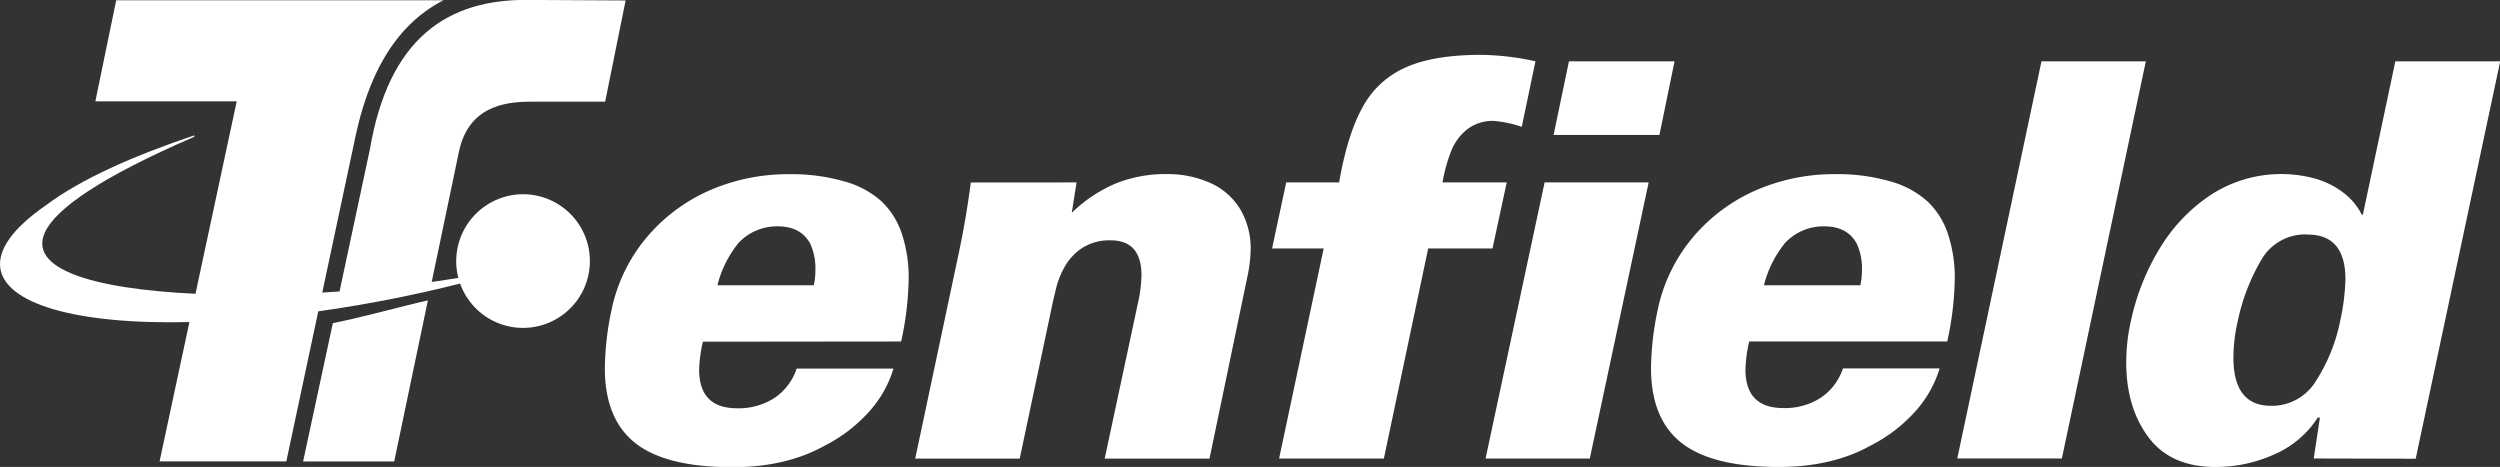
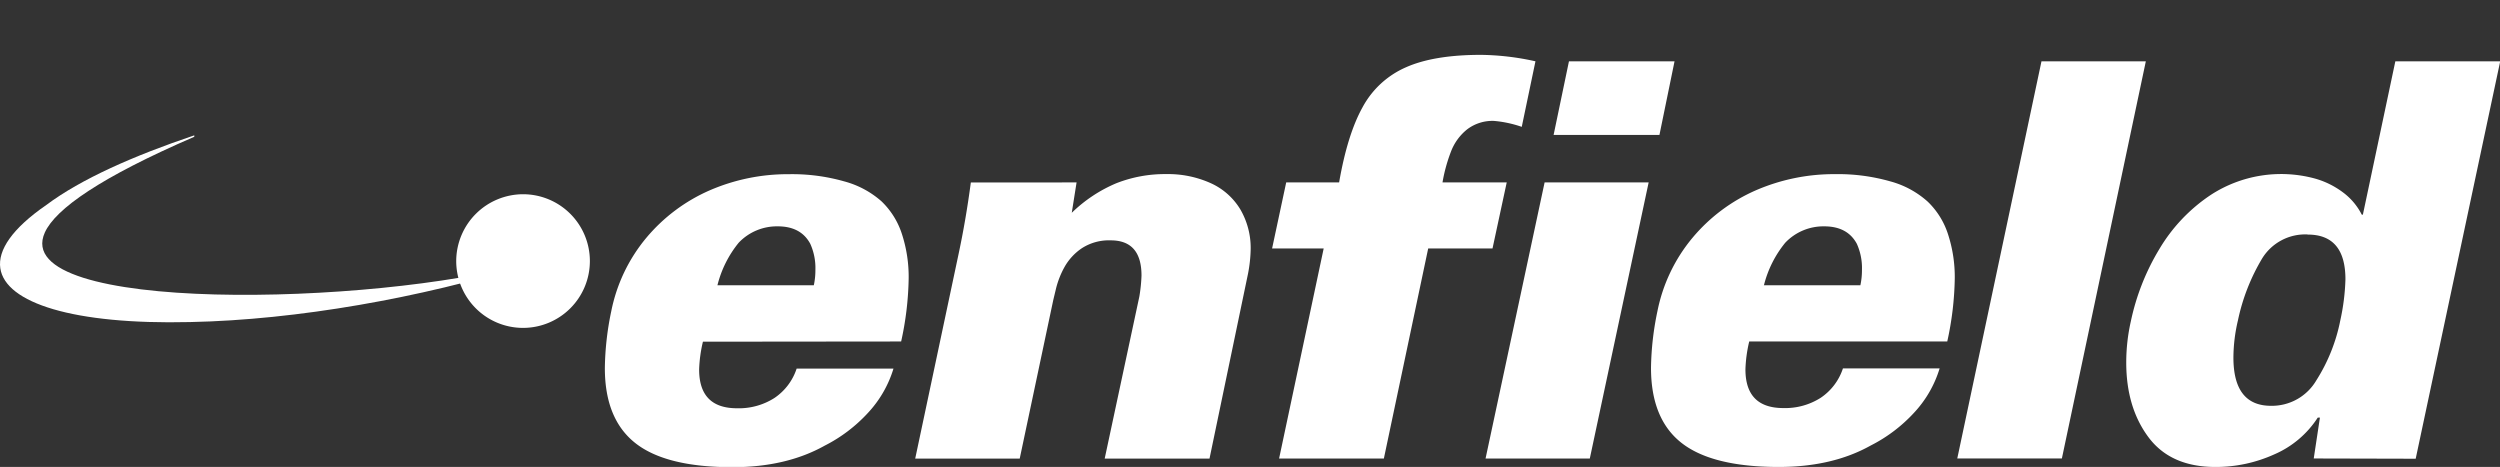
<svg xmlns="http://www.w3.org/2000/svg" id="Layer_1" data-name="Layer 1" viewBox="0 0 488.96 91.33">
  <rect x="0" y="0" width="488.96" height="91.33" fill="#333333" stroke="none" />
  <defs>
    <style>.cls-1{fill:#fff;}</style>
  </defs>
  <title>tenfield2</title>
-   <path class="cls-1" d="M31.21,90.25,46.3,19.83H18.65L22.73.06h64C76.51,5.31,71.84,15.93,69.56,26.55L56,90.25Z" transform="translate(0 -0.01)" />
-   <path class="cls-1" d="M77.09,90.27H59.28L65.1,63.21C71.2,62,78.16,60,83.69,58.76L77.1,90.26ZM65.73,60.19c5.86-1,12.95-2.33,18.41-3.62l5.59-26.74c2-9.94,10.55-9.94,14.93-9.94h13.7l4-19.79L103.91,0C87.25-.36,76,7.75,72.34,29.24Z" transform="translate(0 -0.01)" />
  <path class="cls-1" d="M102.76,51.88C82.5,58.21,58.15,62.58,37.18,63,14.35,63.54,1.06,59.27.06,52.48c-.52-3.55,2.33-7.78,9-12.38C15.89,35,26.14,30.48,38,26.48v.28C19.64,34.7,10.87,40.86,8.77,45.48c-7.22,16,64.63,14.31,94,6.06Z" transform="translate(0 -0.01)" />
  <path class="cls-1" d="M102.29,38A13.07,13.07,0,1,1,89.23,51h0A13.1,13.1,0,0,1,102.29,38Z" transform="translate(0 -0.01)" />
  <path class="cls-1" d="M176.25,66.8a61,61,0,0,0,1.47-12.32,27,27,0,0,0-1.32-8.7,15.35,15.35,0,0,0-4-6.4,18,18,0,0,0-7.3-3.9,37.23,37.23,0,0,0-10.81-1.4,38.37,38.37,0,0,0-15.51,3.17,33.79,33.79,0,0,0-12.4,9.31,32.2,32.2,0,0,0-6.82,14.29A57.18,57.18,0,0,0,118.3,72q0,10,6,14.7t19,4.68q10.47,0,18-4.21a29.72,29.72,0,0,0,8.35-6.29,22.1,22.1,0,0,0,5.1-8.78H155.81a11.08,11.08,0,0,1-4.36,5.76,12.93,12.93,0,0,1-7.3,2q-7.4,0-7.41-7.56a26.88,26.88,0,0,1,.74-5.46Zm-35.93-11a21.3,21.3,0,0,1,4.16-8.32,10.31,10.31,0,0,1,7.65-3.2q4.52,0,6.35,3.42a11.54,11.54,0,0,1,1,5.1,14,14,0,0,1-.31,3Zm70.24-20.11-.94,5.94a28.09,28.09,0,0,1,8.71-5.78,26,26,0,0,1,9.78-1.79,20.33,20.33,0,0,1,8.66,1.76A13,13,0,0,1,242.61,41a15,15,0,0,1,2,7.83,27.58,27.58,0,0,1-.52,4.72L236.56,89.7h-20.5L222.84,58a31,31,0,0,0,.42-4.09q0-6.88-6-6.89a9.75,9.75,0,0,0-5.7,1.56,10.81,10.81,0,0,0-3.39,3.71,17.1,17.1,0,0,0-1.61,4.08L206,58.7l-6.56,31H179l8.51-40.14q1.41-6.62,2.37-13.86Zm60,54H250.17l8.72-41.08H248.8l2.76-12.92h10.35q1.63-9.4,4.6-14.73a17.65,17.65,0,0,1,8.43-7.77c3.65-1.63,8.54-2.45,14.71-2.45A51.35,51.35,0,0,1,300.31,12l-2.68,12.82a22.4,22.4,0,0,0-5.42-1.16,8.15,8.15,0,0,0-5.27,1.66,10.19,10.19,0,0,0-3.13,4.28,31.37,31.37,0,0,0-1.68,6.09h12.56l-2.78,12.92H279.33L270.66,89.7Zm40.38,0,11.51-54H302.1l-11.55,54ZM324.56,26.4h-20.7l3-14.39h20.65Zm56.3,40.4H342.12a26.84,26.84,0,0,0-.74,5.46q0,7.56,7.41,7.56a12.94,12.94,0,0,0,7.3-2,11.07,11.07,0,0,0,4.36-5.76h18.91a22.1,22.1,0,0,1-5.1,8.78,29.73,29.73,0,0,1-8.35,6.29q-7.5,4.21-18,4.21-13,0-19-4.68t-6-14.7a57.18,57.18,0,0,1,1.26-11.1A32.21,32.21,0,0,1,331,46.55a33.8,33.8,0,0,1,12.4-9.31,38.38,38.38,0,0,1,15.51-3.17,37.23,37.23,0,0,1,10.79,1.41A17.94,17.94,0,0,1,377,39.42a15.31,15.31,0,0,1,4,6.4,27,27,0,0,1,1.32,8.7,61.12,61.12,0,0,1-1.47,12.29Zm-35.93-11h18.93a13.94,13.94,0,0,0,.31-3,11.53,11.53,0,0,0-1-5.1q-1.83-3.41-6.35-3.42a10.31,10.31,0,0,0-7.65,3.2,21.29,21.29,0,0,0-4.17,8.31Zm58.33,33.88H382.81L399.28,12h20.41L403.27,89.68Zm49.27,0,1.21-8h-.42a19.12,19.12,0,0,1-8.51,7.2,27.71,27.71,0,0,1-11.51,2.46q-8.77,0-13.11-5.84t-4.33-14.61a36.67,36.67,0,0,1,.89-8,45.33,45.33,0,0,1,5.55-14.11,32.87,32.87,0,0,1,10.11-10.66,25.23,25.23,0,0,1,20.28-3.21,16.59,16.59,0,0,1,5.51,2.69A12.44,12.44,0,0,1,461.93,42h.21l6.35-30H489L472.47,89.73Zm-1.16-43.81a9.88,9.88,0,0,0-8.93,4.69,39.25,39.25,0,0,0-4.73,12.09,32.27,32.27,0,0,0-.89,7.29q0,9.44,7.36,9.44a10.08,10.08,0,0,0,8.87-5,34.1,34.1,0,0,0,4.68-11.73,42.69,42.69,0,0,0,1-8q0-8.77-7.39-8.76Z" transform="translate(0 -0.01)" />
</svg>